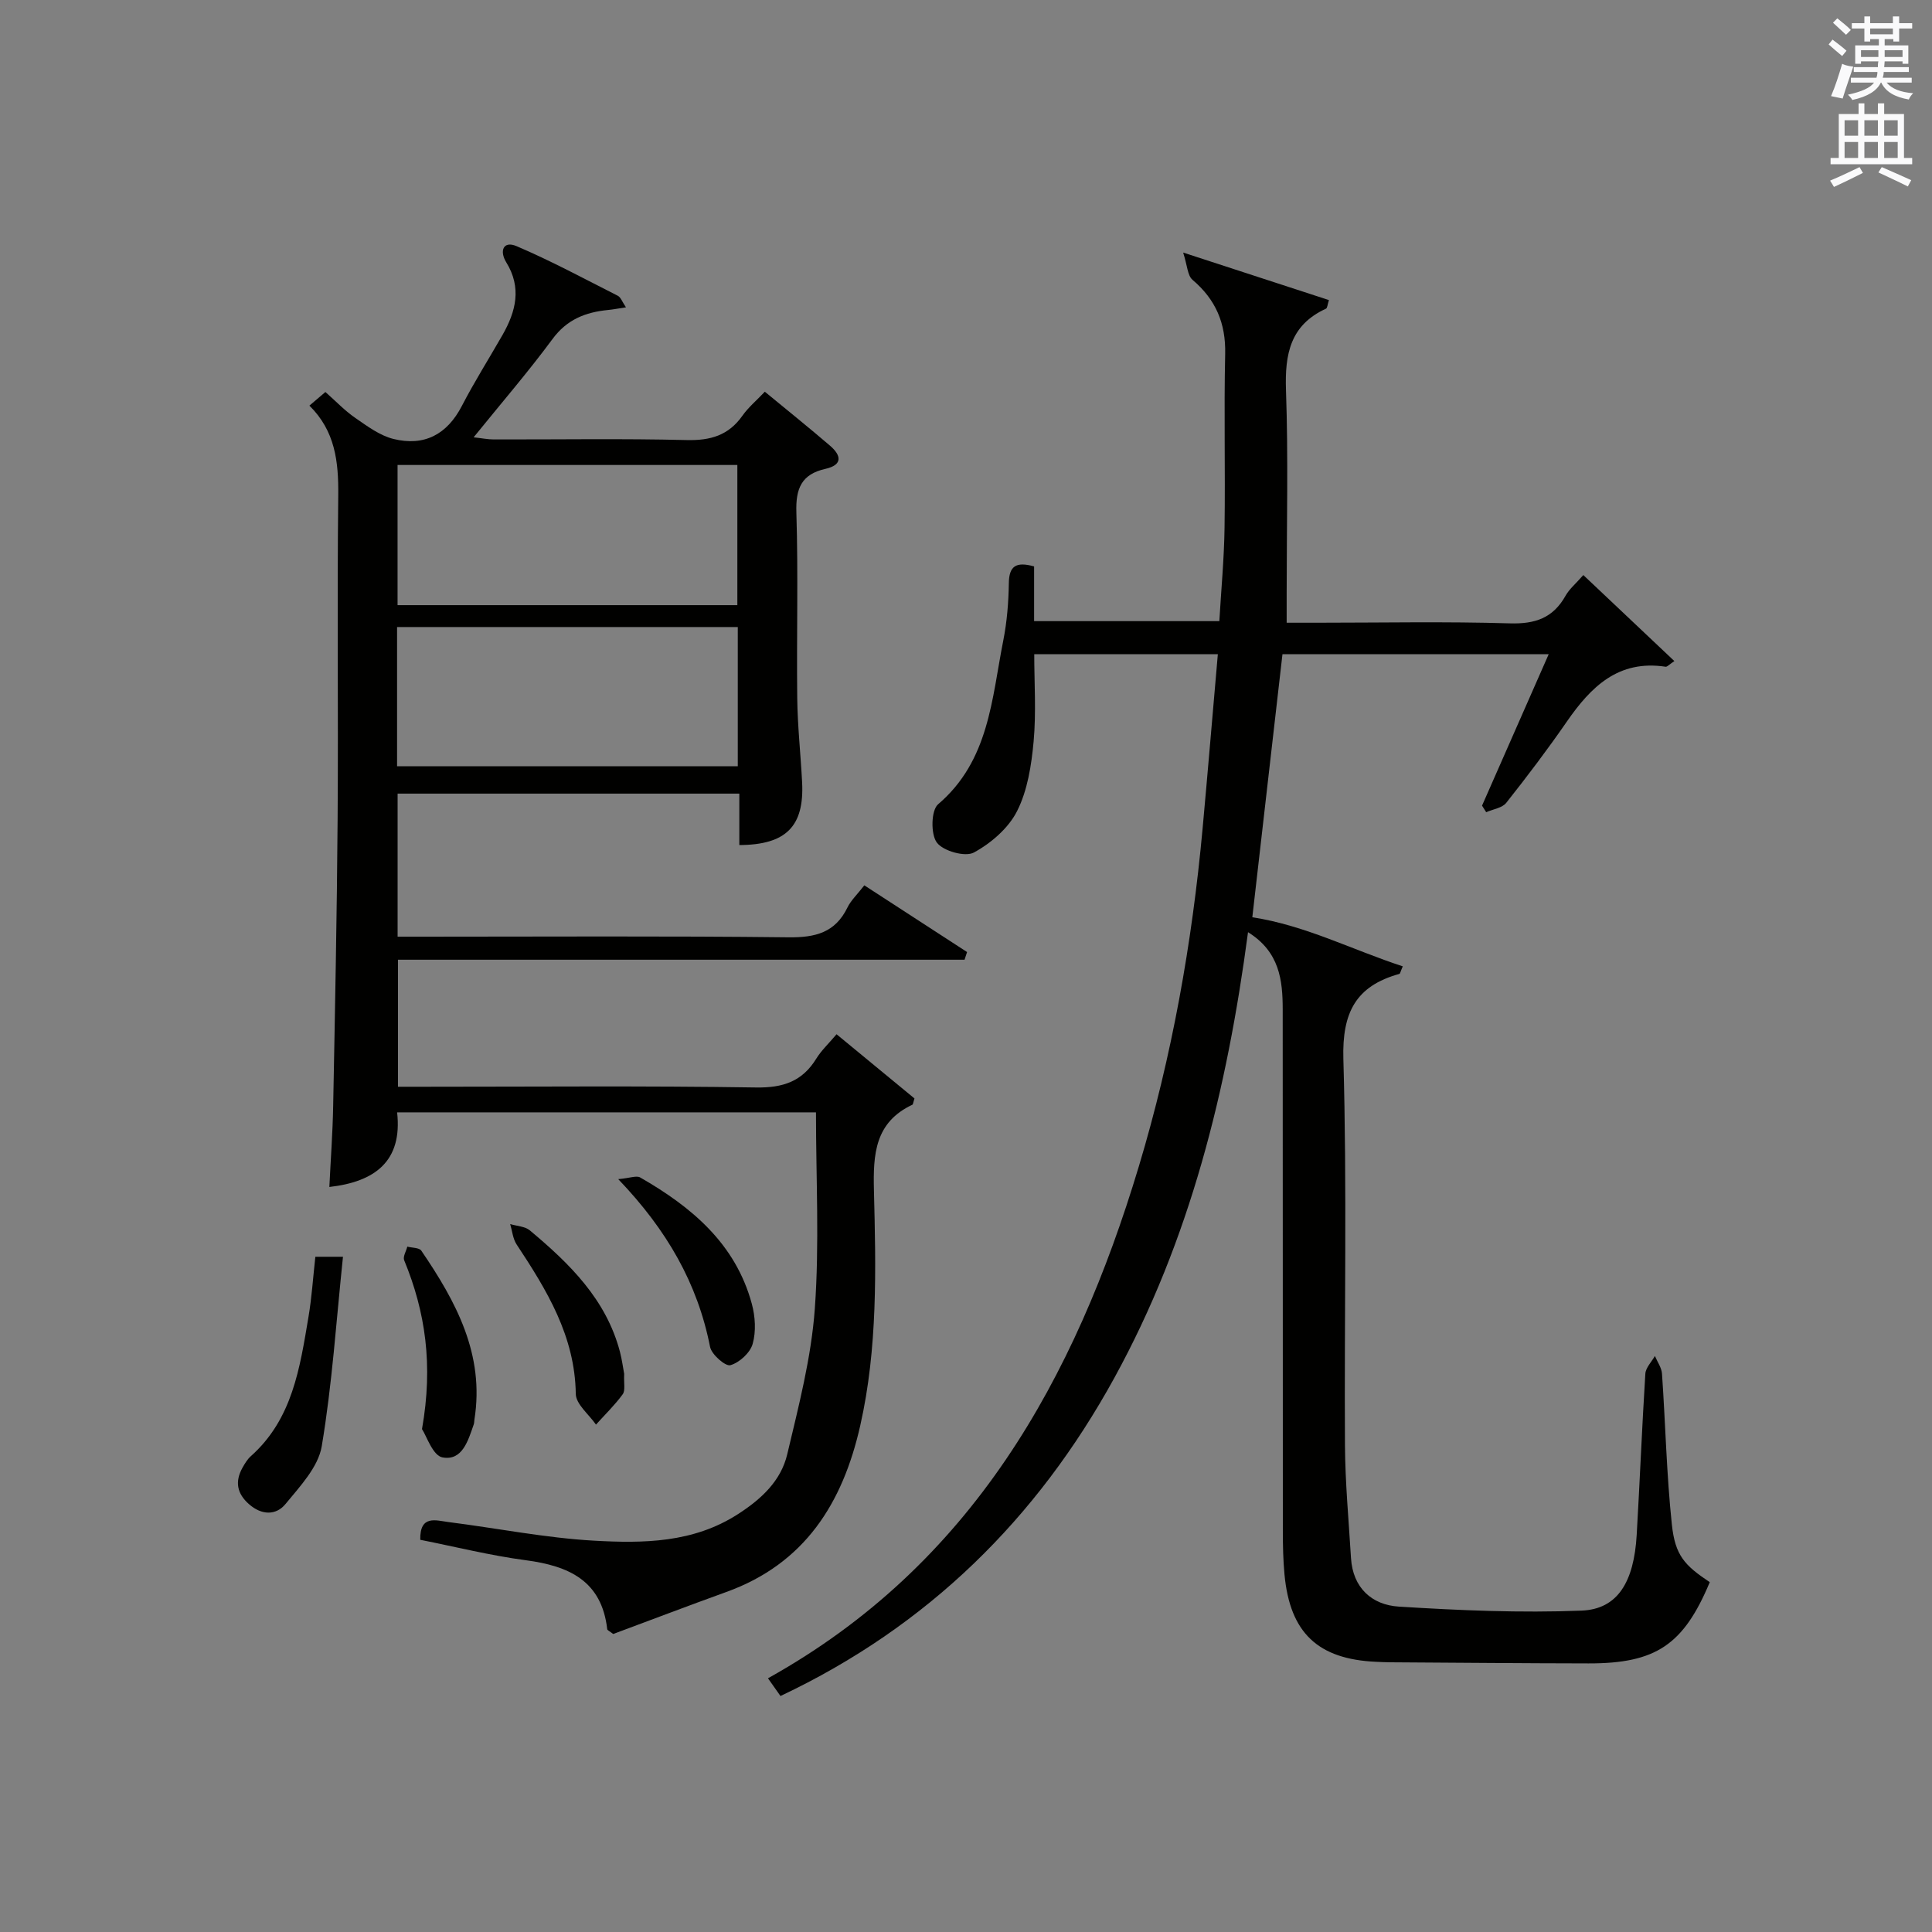
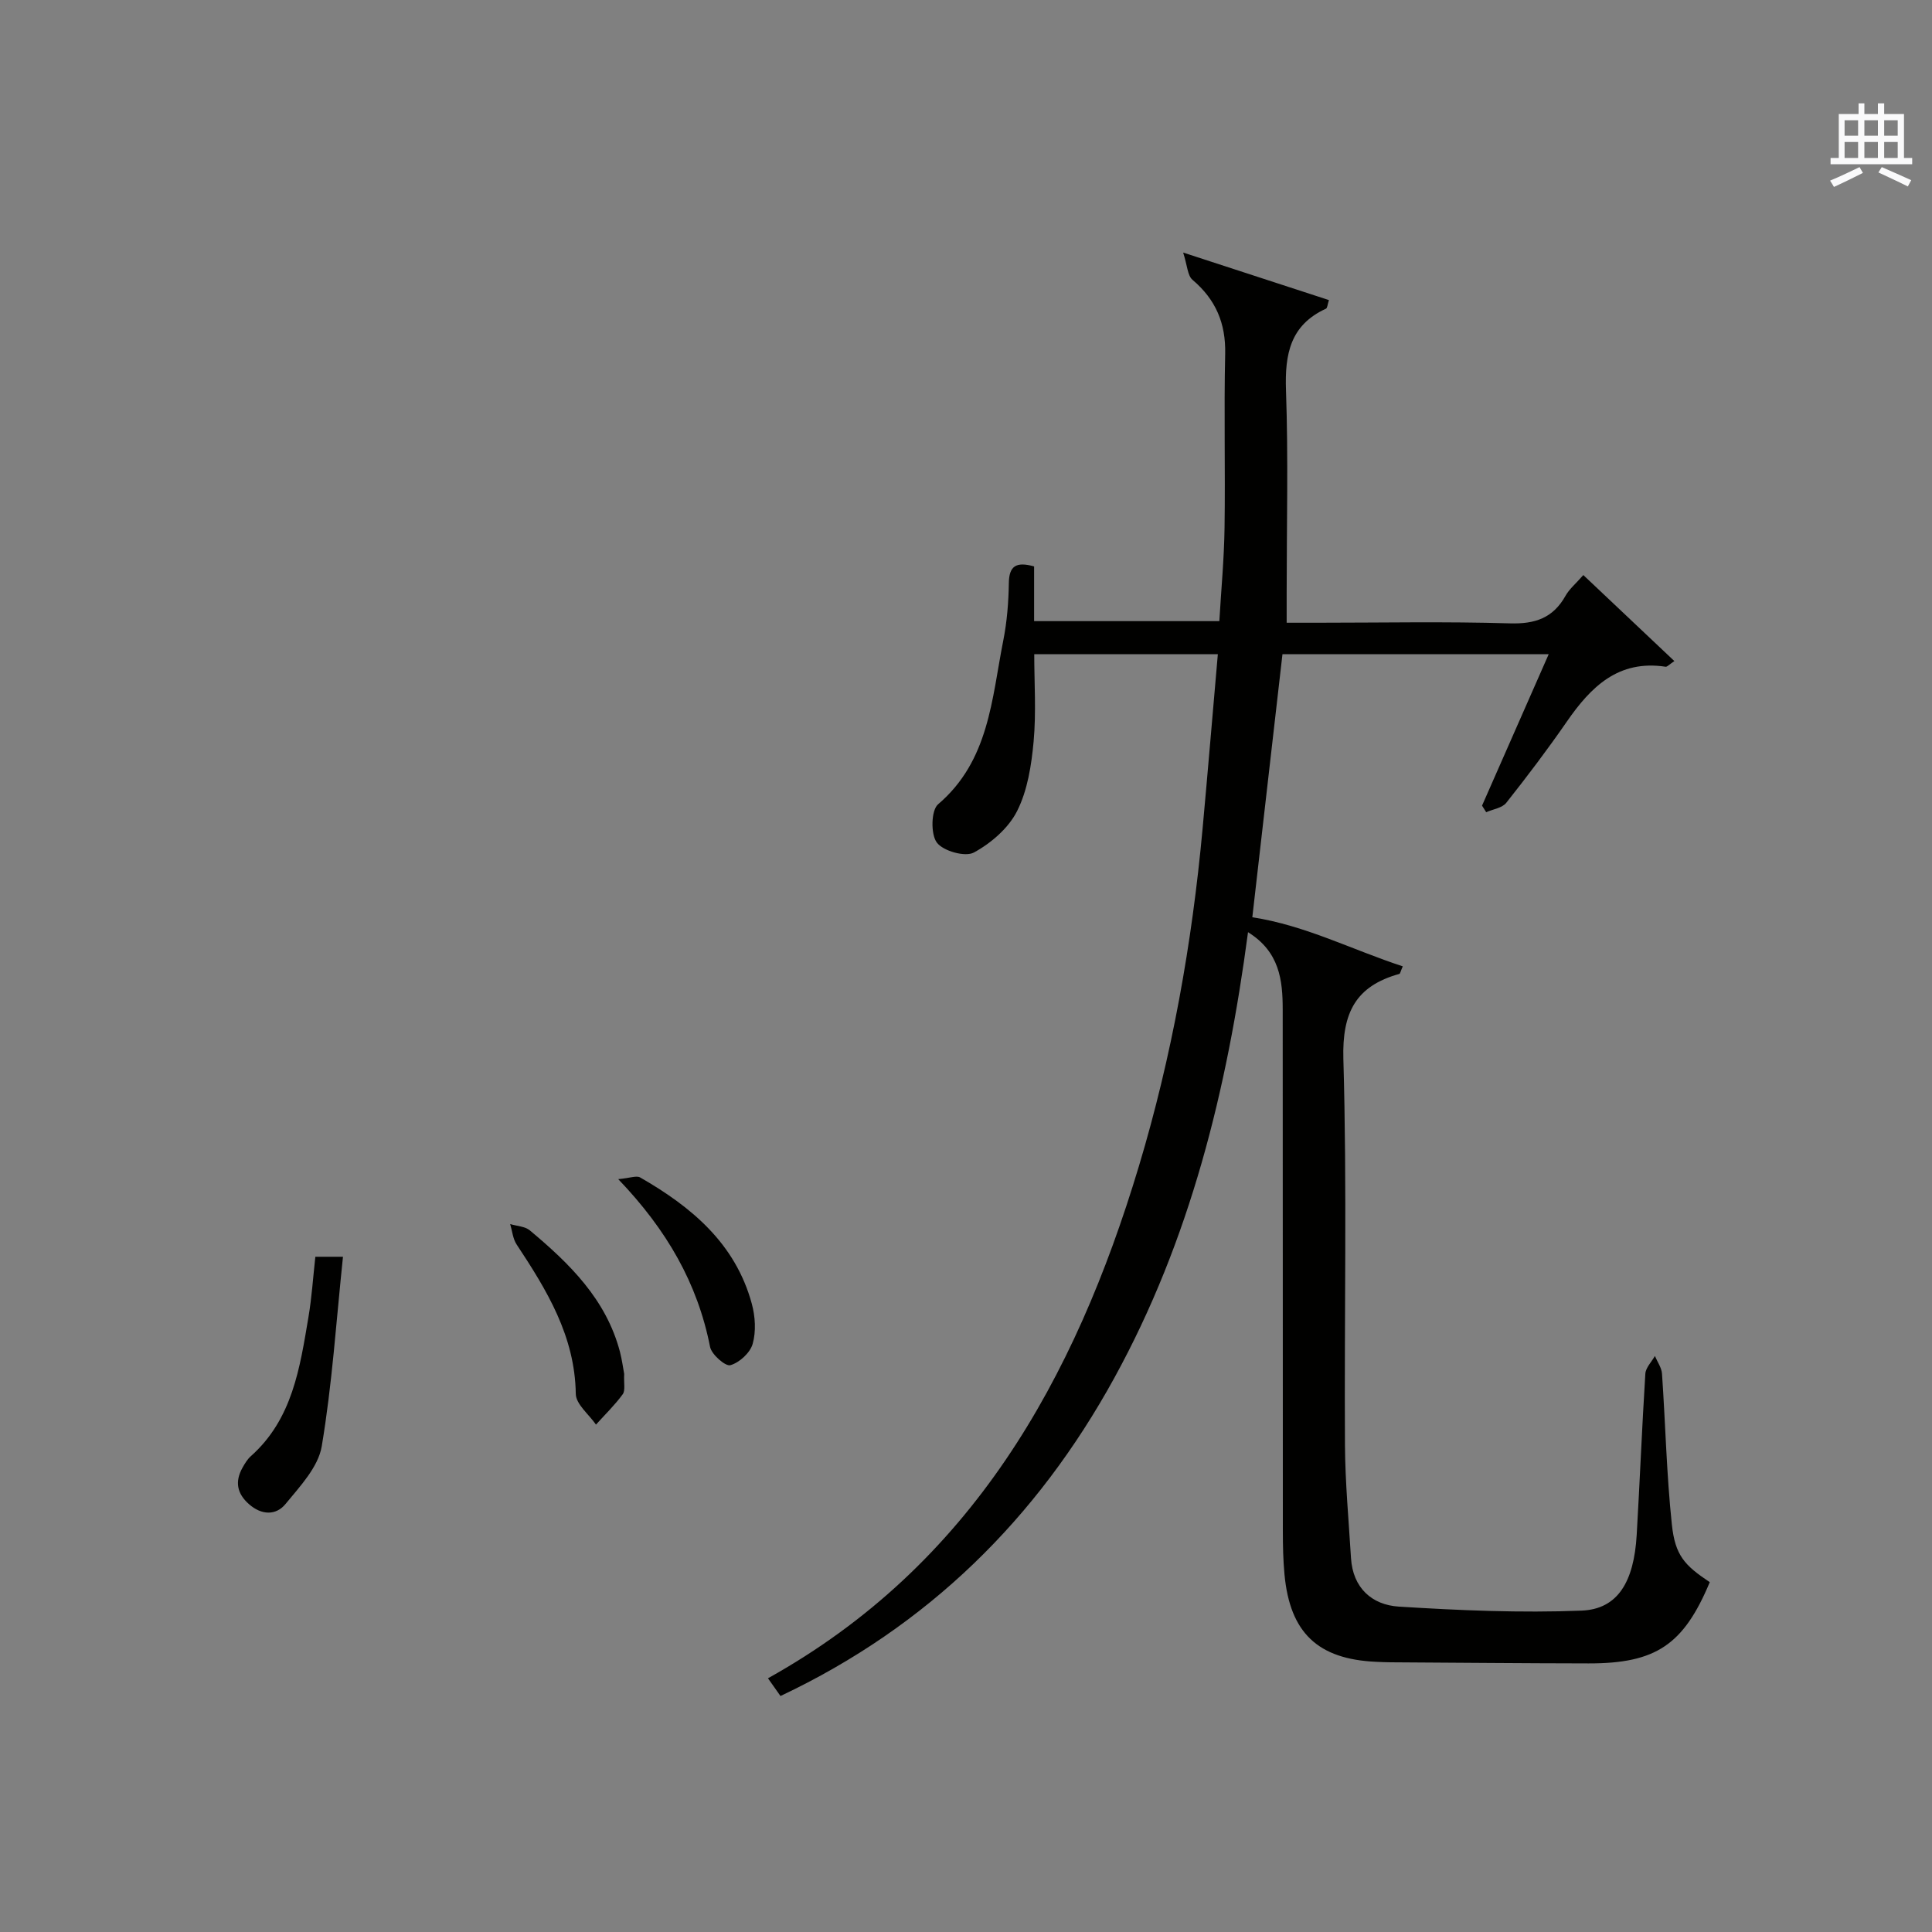
<svg xmlns="http://www.w3.org/2000/svg" version="1.1" id="漢-ZDIC-典" x="0px" y="0px" viewBox="0 0 400 400" style="enable-background:new 0 0 400 400;" xml:space="preserve">
  <rect x="0" y="0" width="400" height="400" fill="#808080" stroke="none" />
  <style type="text/css">
	.st1{fill:#010100;}
	.st2{fill:#fafafb;}
</style>
  <g>
    <path class="st1" d="M258.39,193c-4.34,32.72-12,63.73-27.68,92.28c-16,29.14-38.6,51.45-69.12,65.86c-0.87-1.24-1.69-2.4-2.59-3.67   c42.18-23.48,63.51-61.87,76.78-105.97c6.86-22.81,11.02-46.19,13.2-69.91c1.09-11.89,2.08-23.8,3.16-36.14   c-12.69,0-24.76,0-38.01,0c0,5.92,0.42,12.04-0.13,18.07c-0.45,4.89-1.25,10.09-3.41,14.38c-1.78,3.55-5.41,6.68-8.97,8.61   c-1.8,0.97-6.36-0.31-7.66-2.07c-1.29-1.73-1.19-6.68,0.26-7.92c10.6-9.04,11.1-21.84,13.5-33.92c0.77-3.89,1.09-7.92,1.15-11.9   c0.06-3.48,1.45-4.48,5.23-3.43c0,3.54,0,7.28,0,11.33c13.02,0,25.42,0,38.35,0c0.38-6.48,0.99-12.91,1.08-19.35   c0.17-12-0.14-24,0.13-35.99c0.14-6.35-1.96-11.25-6.77-15.33c-1.03-0.88-1.06-2.94-1.93-5.64c11.24,3.67,20.66,6.74,30.18,9.84   c-0.3,0.92-0.32,1.64-0.61,1.78c-7.4,3.38-8.54,9.41-8.28,16.88c0.49,13.98,0.14,27.99,0.14,41.99c0,1.81,0,3.62,0,6.15   c2.36,0,4.28,0,6.2,0c13.33,0,26.67-0.27,39.99,0.13c5.24,0.16,8.95-1.09,11.54-5.7c0.79-1.42,2.14-2.52,3.69-4.3   c6.29,5.94,12.45,11.76,18.85,17.81c-1.07,0.71-1.49,1.22-1.82,1.17c-9.77-1.49-15.46,4.15-20.45,11.37   c-3.97,5.74-8.19,11.32-12.53,16.8c-0.85,1.08-2.75,1.32-4.16,1.95c-0.29-0.45-0.58-0.9-0.86-1.36   c4.52-10.28,9.05-20.56,13.8-31.35c-18.69,0-36.85,0-55.12,0c-2.12,18.48-4.23,36.9-6.24,54.46c11.01,1.69,20.75,6.77,31.15,10.16   c-0.46,1.02-0.53,1.52-0.72,1.57c-9,2.5-11.85,8-11.58,17.58c0.77,26.64,0.17,53.32,0.33,79.98c0.05,7.8,0.78,15.59,1.25,23.38   c0.38,6.19,4.34,9.7,9.89,10.05c12.59,0.79,25.26,1.33,37.85,0.83c7.47-0.3,10.84-5.91,11.41-15.67   c0.65-11.12,1.09-22.25,1.79-33.37c0.08-1.26,1.29-2.46,1.98-3.68c0.51,1.23,1.39,2.43,1.47,3.68c0.72,10.4,0.94,20.85,2.04,31.21   c0.68,6.43,2.65,8.47,7.85,11.94c-5.42,12.96-11.14,16.84-25.09,16.82c-13.66-0.02-27.32-0.15-40.99-0.23c-1-0.01-2-0.05-3-0.1   c-12.06-0.54-17.84-6-18.97-18.09c-0.28-2.98-0.34-5.99-0.34-8.98c-0.02-36,0-71.99-0.03-107.99   C265.57,202.93,264.92,197.06,258.39,193z" />
-     <path class="st1" d="M64.06,83.98c1.28-1.09,2.23-1.91,3.31-2.82c2.17,1.91,4.01,3.87,6.18,5.36c2.48,1.71,5.08,3.66,7.91,4.36   c6.33,1.56,11.08-0.88,14.16-6.83c2.59-5.01,5.62-9.8,8.42-14.7c2.78-4.87,4.01-9.79,0.78-15.03c-1.45-2.35-0.64-4.53,2.12-3.36   c7.16,3.05,14.03,6.76,20.98,10.28c0.6,0.31,0.89,1.23,1.68,2.39c-1.62,0.24-2.67,0.45-3.73,0.55c-4.63,0.46-8.48,1.94-11.47,6   c-5.03,6.81-10.58,13.24-16.34,20.36c1.73,0.19,2.93,0.44,4.14,0.44c13.33,0.03,26.66-0.2,39.98,0.13   c4.92,0.12,8.66-0.97,11.53-5.04c1.22-1.73,2.91-3.14,4.64-4.97c4.61,3.8,9.11,7.41,13.49,11.17c2.33,2,2.71,3.98-0.97,4.81   c-4.94,1.11-6.15,4.07-5.99,9c0.4,12.82,0.03,25.66,0.18,38.48c0.07,5.81,0.71,11.61,1.01,17.42c0.46,9.09-3.31,12.94-13,12.98   c0-3.44,0-6.89,0-10.65c-23.76,0-47.13,0-70.75,0c0,9.8,0,19.38,0,29.62c1.94,0,3.71,0,5.48,0c25.16,0,50.32-0.16,75.47,0.13   c5.54,0.06,9.65-0.96,12.19-6.18c0.71-1.46,1.98-2.64,3.49-4.58c7.12,4.62,14.19,9.22,21.27,13.81c-0.17,0.53-0.35,1.06-0.52,1.59   c-38.99,0-77.98,0-117.3,0c0,9.02,0,17.27,0,26.3c1.67,0,3.42,0,5.17,0c22.99,0,45.99-0.21,68.97,0.15   c5.59,0.09,9.56-1.25,12.47-5.98c1.02-1.66,2.5-3.04,4.19-5.04c5.6,4.61,11,9.06,16.13,13.29c-0.31,1-0.31,1.25-0.41,1.29   c-7.78,3.65-8.17,10.24-7.98,17.77c0.41,16.28,0.8,32.61-2.84,48.69c-3.63,16.05-11.48,28.58-27.74,34.44   c-7.93,2.86-15.8,5.87-23.4,8.69c-0.76-0.59-1.21-0.77-1.24-0.99c-1.15-10.06-7.96-13.1-16.85-14.28   c-7.34-0.97-14.58-2.79-21.86-4.23c-0.11-5.26,3.29-3.99,5.87-3.67c10.04,1.27,20.04,3.28,30.11,3.85   c10.21,0.57,20.55,0.48,29.82-5.51c4.85-3.13,8.88-6.88,10.18-12.38c2.36-9.96,4.98-20.01,5.71-30.15   c0.97-13.39,0.24-26.9,0.24-40.64c-29.01,0-57.59,0-86.72,0c1.13,10.15-4.62,14.38-14.03,15.45c0.27-5.63,0.69-11.23,0.79-16.84   c0.38-19.8,0.78-39.61,0.92-59.41c0.16-22.32-0.12-44.65,0.13-66.98C70.1,95.61,69.41,89.25,64.06,83.98z M82.31,125.29   c23.75,0,47.01,0,70.35,0c0-9.87,0-19.43,0-29.02c-23.59,0-46.85,0-70.35,0C82.31,105.97,82.31,115.41,82.31,125.29z M82.21,158.64   c23.79,0,47.16,0,70.54,0c0-9.8,0-19.24,0-28.82c-23.63,0-47.02,0-70.54,0C82.21,139.54,82.21,148.86,82.21,158.64z" />
    <path class="st1" d="M65.29,260.2c1.53,0,2.92,0,5.72,0c-1.4,13.35-2.24,26.41-4.4,39.25c-0.73,4.3-4.51,8.3-7.5,11.94   c-1.96,2.39-4.94,2.34-7.55,0.04c-2.51-2.21-2.95-4.67-1.37-7.53c0.48-0.86,1.02-1.77,1.74-2.41c8.63-7.68,10.16-18.3,11.93-28.79   C64.55,268.63,64.81,264.5,65.29,260.2z" />
    <path class="st1" d="M128,244.13c2.43-0.22,3.77-0.79,4.54-0.35c10.64,6.1,19.73,13.7,23.11,26.14c0.72,2.63,0.91,5.75,0.18,8.32   c-0.52,1.85-2.76,3.89-4.62,4.41c-1.03,0.28-3.89-2.22-4.2-3.8C144.43,265.74,138.1,254.67,128,244.13z" />
    <path class="st1" d="M129.23,284.45c-0.1,1.94,0.27,3.42-0.3,4.21c-1.64,2.25-3.67,4.21-5.54,6.29c-1.46-2.12-4.15-4.22-4.18-6.36   c-0.17-11.97-6-21.48-12.25-30.94c-0.78-1.18-0.91-2.8-1.33-4.22c1.37,0.42,3.06,0.47,4.07,1.31c8.22,6.87,15.79,14.27,18.65,25.12   C128.8,281.61,129.03,283.41,129.23,284.45z" />
-     <path class="st1" d="M87.37,295.88c2.35-13.31,0.7-24.3-3.69-34.96c-0.3-0.73,0.41-1.87,0.65-2.82c0.99,0.26,2.46,0.2,2.9,0.84   c7.18,10.54,13.15,21.51,10.99,35c-0.05,0.33-0.03,0.68-0.14,0.98c-1.16,3.32-2.35,7.58-6.47,6.82   C89.6,301.38,88.29,297.25,87.37,295.88z" />
-     <path class="st2" d="M378.6,9.2l0.8-1c0.9,0.7,1.9,1.4,2.9,2.3l-0.9,1.1C380.3,10.7,379.4,9.9,378.6,9.2z M379.1,19.9   c0.9-2.1,1.6-4.3,2.3-6.7c0.4,0.2,0.8,0.4,2.3,0.6c-0.7,2.1-1.5,4.3-2.2,6.6L379.1,19.9z M379.5,4.7l0.9-0.9c1,0.8,2,1.6,2.8,2.4   l-1,1C381.2,6.3,380.3,5.4,379.5,4.7z M392,3.4h1.2v1.4h2.7v1.1h-2.7v2.7H392V8.1h-1.8v1.3h4.9v3.8h-1.2v-0.5h-3.7   c0,0.4-0.1,0.9-0.1,1.2h5.1v1H390c0,0.5-0.1,0.9-0.2,1.2h6v1h-5.2c1.1,1.3,2.9,2,5.5,2.2c-0.4,0.4-0.7,0.8-0.9,1.3   c-2.9-0.5-4.8-1.6-5.7-3.5h-0.1c-0.8,1.7-2.7,2.9-5.9,3.6c-0.2-0.4-0.6-0.8-0.9-1.1c2.8-0.6,4.6-1.4,5.4-2.5h-4.8v-1h5.3   c0.1-0.3,0.2-0.7,0.2-1.2h-4.9v-1h5c0-0.4,0-0.8,0.1-1.2h-3.6v0.5h-1.2V9.4h4.9V8.1h-1.8v0.5H386V5.9h-2.6V4.8h2.6V3.4h1.2v1.4h4.7   V3.4z M385.3,11.8h3.6c0-0.4,0-0.9,0-1.4h-3.6V11.8z M387.2,7.1h4.7V5.9h-4.7V7.1z M393.9,10.4h-3.7c0,0.5,0,1,0,1.4h3.7V10.4z" />
    <path class="st2" d="M384.7,21.4h1.3v2.2h2.8v-2.2h1.3v2.2h4.1v9.1h1.7V34h-16.9v-1.3h1.7v-9.1h4.1V21.4z M385,34.6l0.7,1.2   c-1.8,0.9-3.8,1.9-6,2.9c-0.2-0.4-0.5-0.8-0.8-1.3C381.3,36.4,383.3,35.4,385,34.6z M381.9,28.1h2.8v-3.2h-2.8V28.1z M381.9,32.7   h2.8v-3.3h-2.8V32.7z M386,28.1h2.8v-3.2H386V28.1z M386,32.7h2.8v-3.3H386V32.7z M389.6,34.6c2.1,0.9,4.1,1.8,6.1,2.7l-0.7,1.3   c-2.2-1.1-4.2-2-6.1-2.9L389.6,34.6z M392.9,24.9h-2.8v3.2h2.8V24.9z M390.1,32.7h2.8v-3.3h-2.8V32.7z" />
  </g>
</svg>